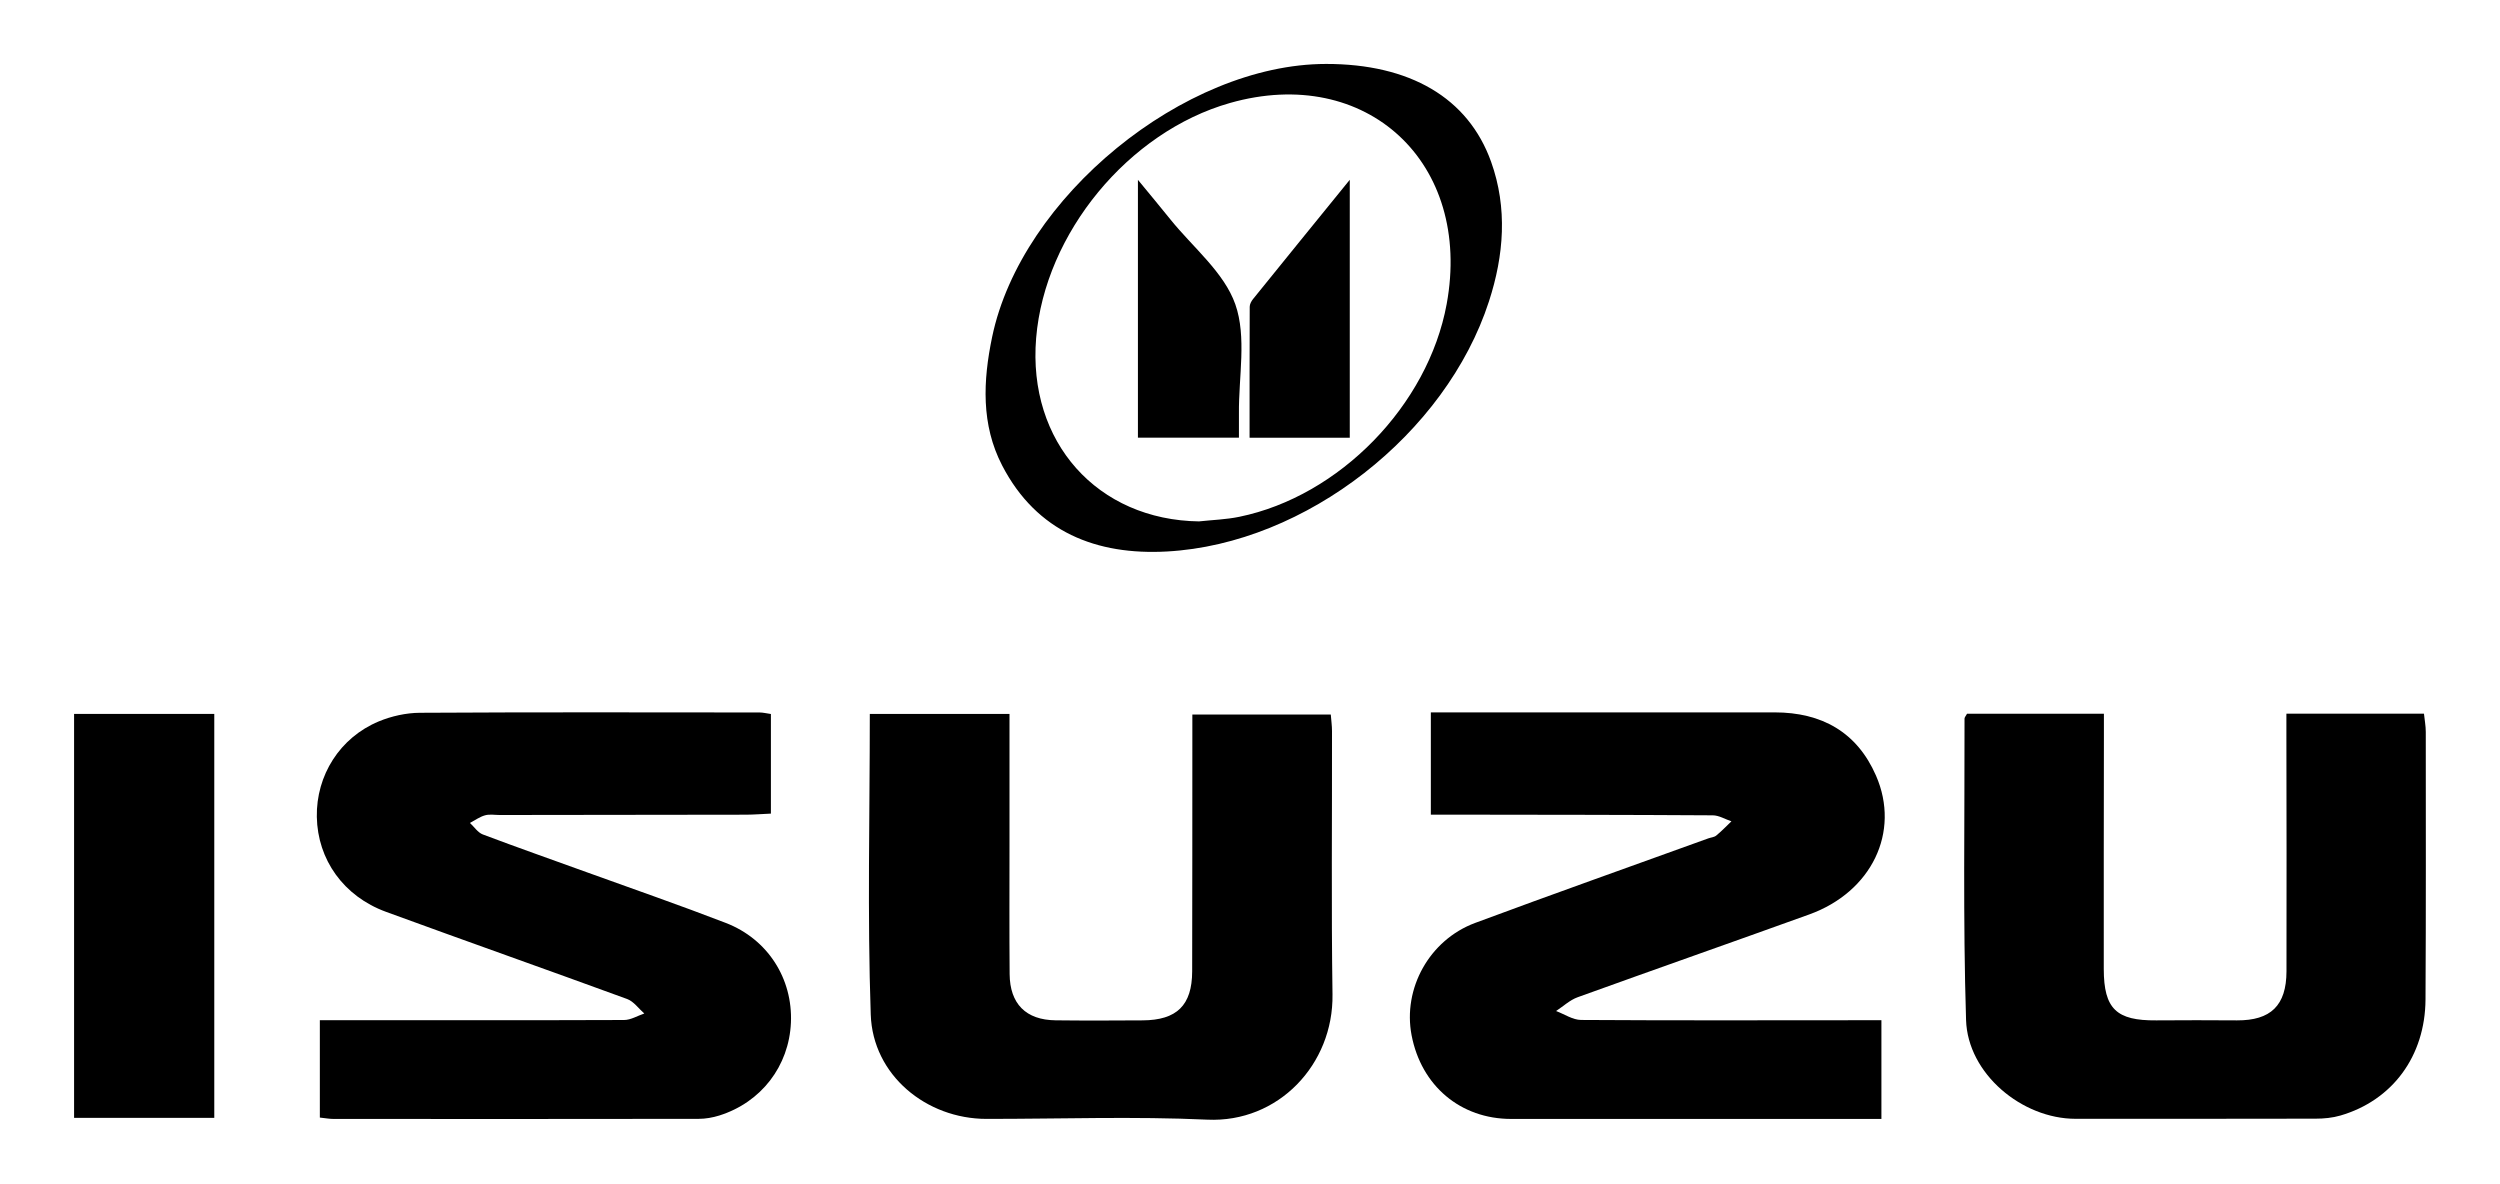
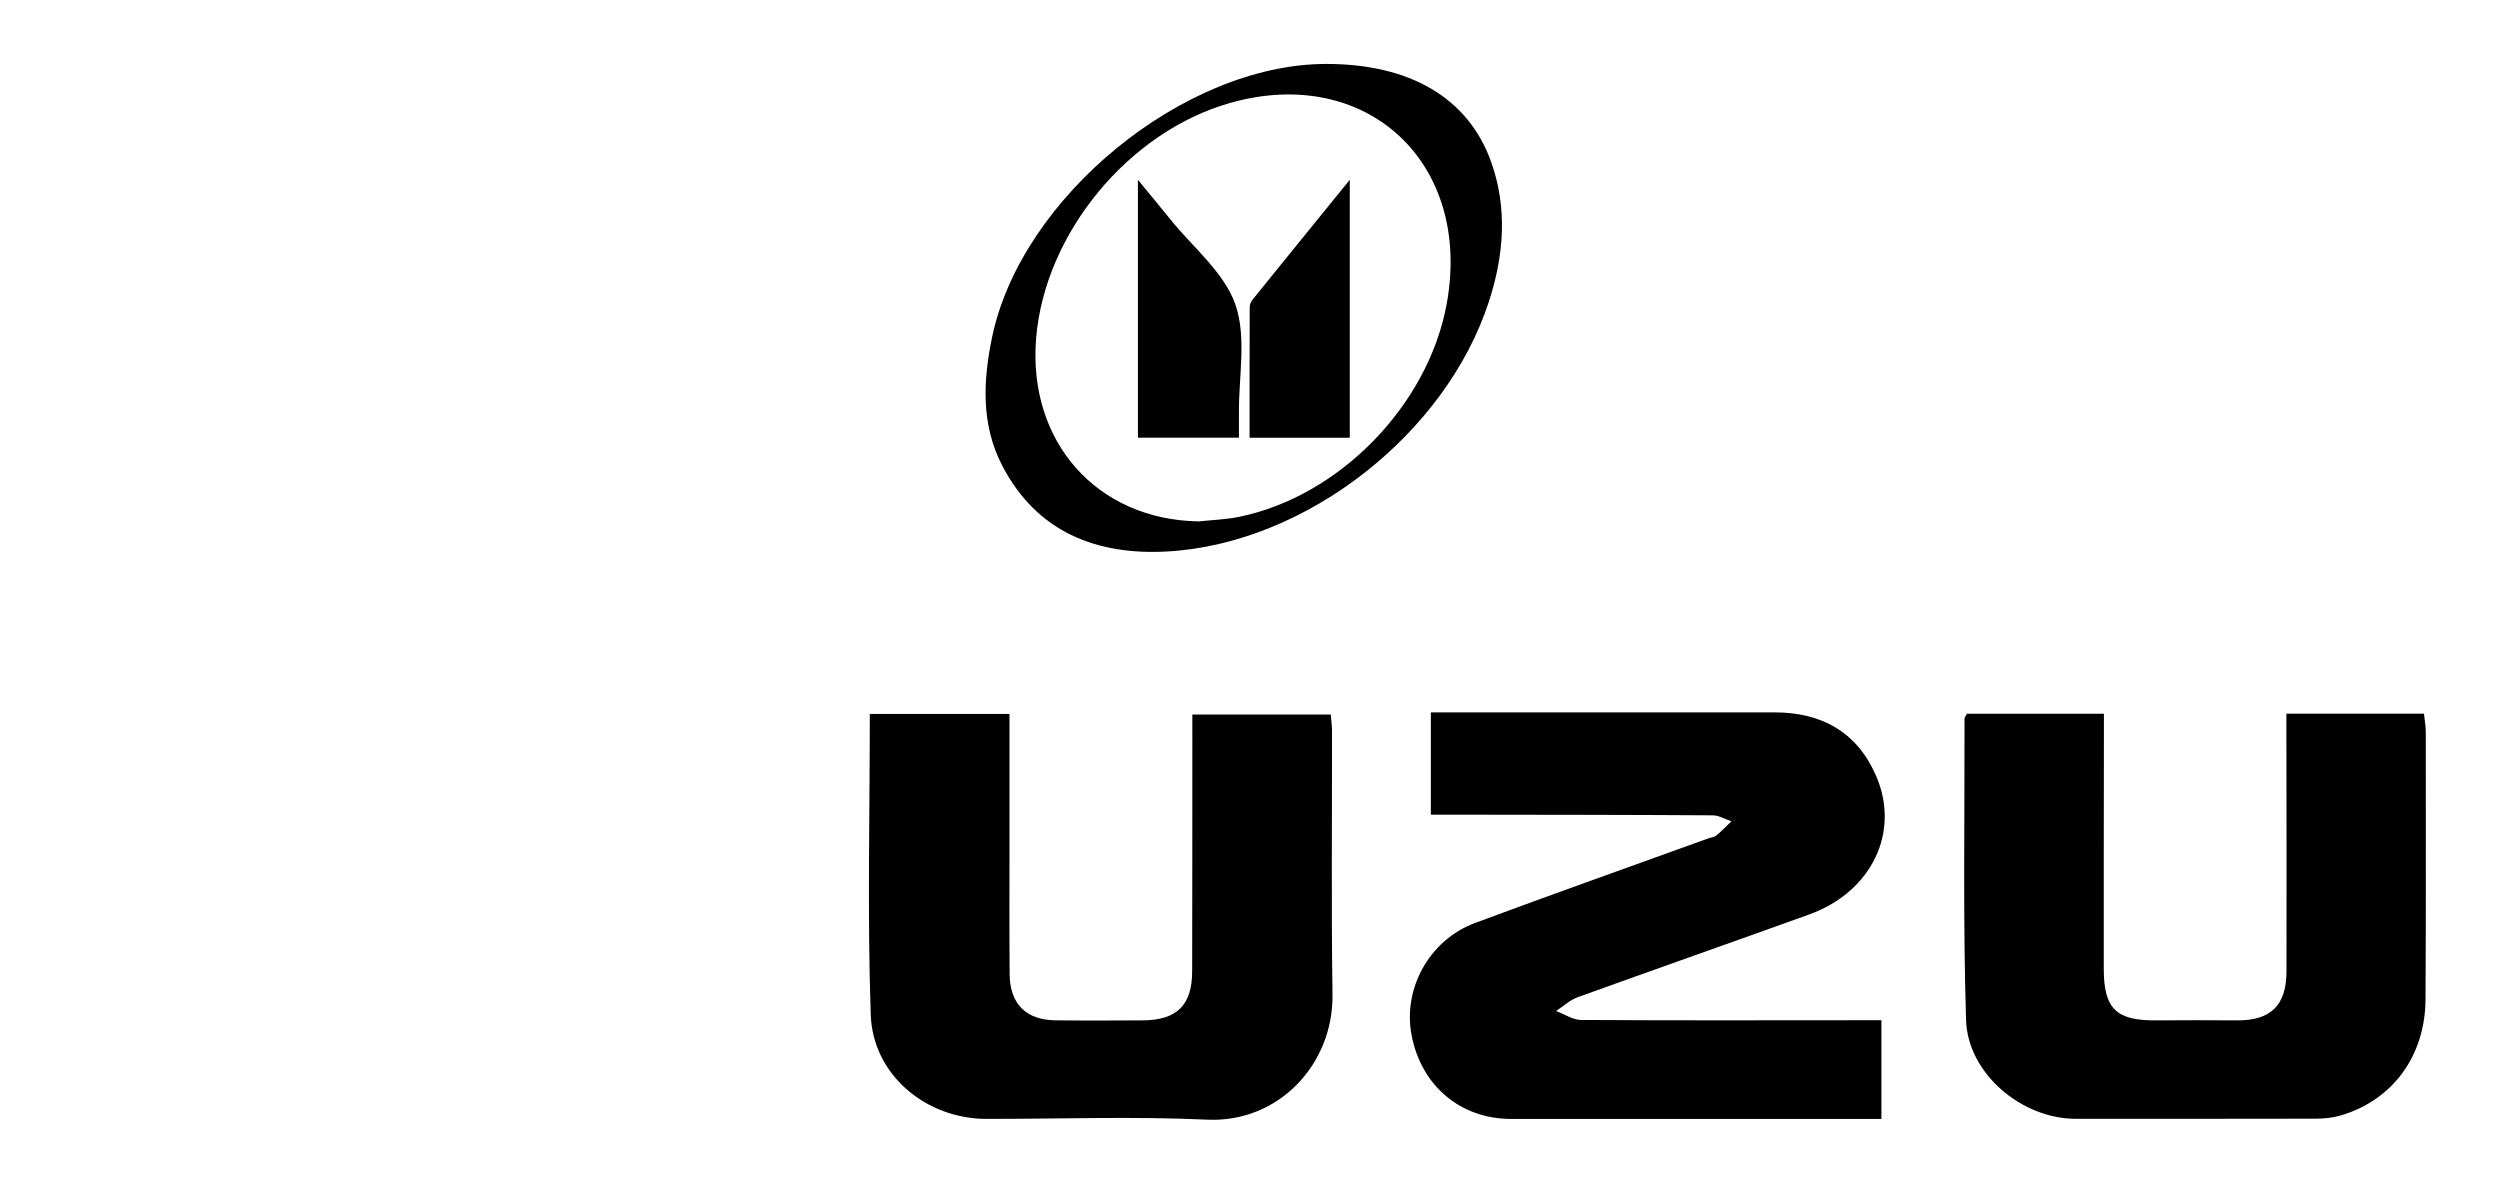
<svg xmlns="http://www.w3.org/2000/svg" id="Layer_1" data-name="Layer 1" viewBox="0 0 554.41 262.51">
  <defs>
    <style>
      .cls-1 {
        stroke-width: 0px;
      }
    </style>
  </defs>
-   <path class="cls-1" d="M70.93,247.83v-21.59c1.95,0,3.63,0,5.31,0,20.72,0,41.43.04,62.15-.04,1.5,0,2.99-.94,4.49-1.44-1.25-1.09-2.33-2.67-3.79-3.21-17.8-6.52-35.69-12.82-53.49-19.34-9.43-3.45-15.17-11.59-15.34-21.06-.16-9.19,5.1-17.58,13.74-21.17,2.82-1.17,6.06-1.89,9.11-1.91,25.11-.15,50.22-.09,75.33-.07.76,0,1.52.2,2.52.34v22.09c-1.88.08-3.7.23-5.51.24-18.2.04-36.41.05-54.61.07-1.1,0-2.26-.22-3.28.07-1.18.33-2.24,1.11-3.34,1.69.94.87,1.74,2.13,2.85,2.55,7.62,2.88,15.31,5.57,22.97,8.35,10.31,3.73,20.68,7.32,30.91,11.27,9.34,3.6,14.87,12.38,14.45,22.12-.42,9.62-6.58,17.66-15.88,20.59-1.47.46-3.06.74-4.59.74-26.99.04-53.99.04-80.98.02-.91,0-1.83-.18-3-.3Z" />
  <path class="cls-1" d="M417.23,226.24v21.9c-12.48,0-24.69,0-36.9,0-15.07,0-30.14,0-45.21,0-11.23,0-19.93-7.34-22.08-18.56-1.98-10.35,3.93-21.13,14.1-24.91,17.18-6.39,34.47-12.51,51.71-18.75.59-.21,1.31-.25,1.76-.63,1.18-.97,2.25-2.09,3.36-3.15-1.38-.46-2.75-1.32-4.13-1.33-18.99-.12-37.99-.12-56.98-.15-1.72,0-3.43,0-5.55,0v-22.68c1.6,0,3.13,0,4.66,0,23.86,0,47.72,0,71.58,0,10.43,0,18.27,4.37,22.48,14.02,5.47,12.54-.99,25.8-14.8,30.79-17.1,6.17-34.26,12.18-51.36,18.36-1.74.63-3.2,2.02-4.79,3.06,1.85.69,3.7,1.97,5.56,1.98,20.41.13,40.81.07,61.22.06,1.7,0,3.4,0,5.37,0Z" />
  <path class="cls-1" d="M192.88,158.32h30.99c0,10.01,0,19.71,0,29.42,0,9.42-.05,18.84.03,28.26.05,6.62,3.61,10.19,10.18,10.27,6.44.08,12.87.05,19.31.01,7.6-.04,10.97-3.35,10.99-10.87.04-17.11.03-34.22.04-51.33,0-1.72,0-3.44,0-5.63h30.7c.1,1.28.27,2.48.27,3.68.03,19.46-.17,38.93.11,58.39.23,15.53-12.02,28.5-27.75,27.78-16.29-.75-32.64-.16-48.97-.17-13.39,0-25.23-9.73-25.68-23.12-.76-22.09-.21-44.23-.21-66.7Z" />
  <path class="cls-1" d="M507.04,158.26h30.51c.14,1.39.4,2.72.4,4.06,0,19.78.06,39.56-.06,59.34-.08,12.56-7.33,22.35-18.85,25.72-1.77.52-3.69.7-5.54.7-17.74.05-35.48.02-53.22.03-11.87,0-23.91-9.99-24.28-21.91-.69-22.27-.3-44.57-.34-66.85,0-.27.27-.55.56-1.07h30.35c0,1.96,0,3.63,0,5.31-.01,17.11-.06,34.22-.03,51.33.02,8.82,2.81,11.44,11.64,11.36,5.96-.06,11.93-.03,17.9,0,7.48.04,10.96-3.28,10.98-10.87.05-17.43,0-34.85-.02-52.28,0-1.53,0-3.06,0-4.88Z" />
-   <path class="cls-1" d="M47.52,247.9h-31.09v-89.58h31.09v89.58Z" />
  <path class="cls-1" d="M294.04,14.18c18.58-.02,31.54,7.48,36.63,21.69,3.68,10.29,2.85,20.74-.47,30.96-9.52,29.36-40.57,53.77-71.4,55.47-15.58.86-28.88-4.27-36.55-19.06-4.71-9.08-4.25-18.81-2.23-28.51,6.46-31.01,42.58-60.52,74.02-60.55ZM265.96,115.62c2.95-.32,5.96-.41,8.86-1.01,22.26-4.57,41.88-24.75,46-47.18,5.76-31.35-17.79-53.2-48.06-44.59-22.5,6.4-41.05,28.89-42.98,52.12-1.91,23.08,13.56,40.38,36.19,40.67Z" />
  <path class="cls-1" d="M252.35,97.07v-57.19c2.78,3.38,5,6.04,7.17,8.74,5,6.22,11.94,11.77,14.43,18.87,2.55,7.27.72,16.07.8,24.2.02,1.69,0,3.38,0,5.37h-22.41Z" />
  <path class="cls-1" d="M299.33,39.88v57.2h-22.22c0-9.73-.01-19.39.03-29.06,0-.57.36-1.23.73-1.69,6.84-8.47,13.71-16.92,21.46-26.46Z" />
</svg>